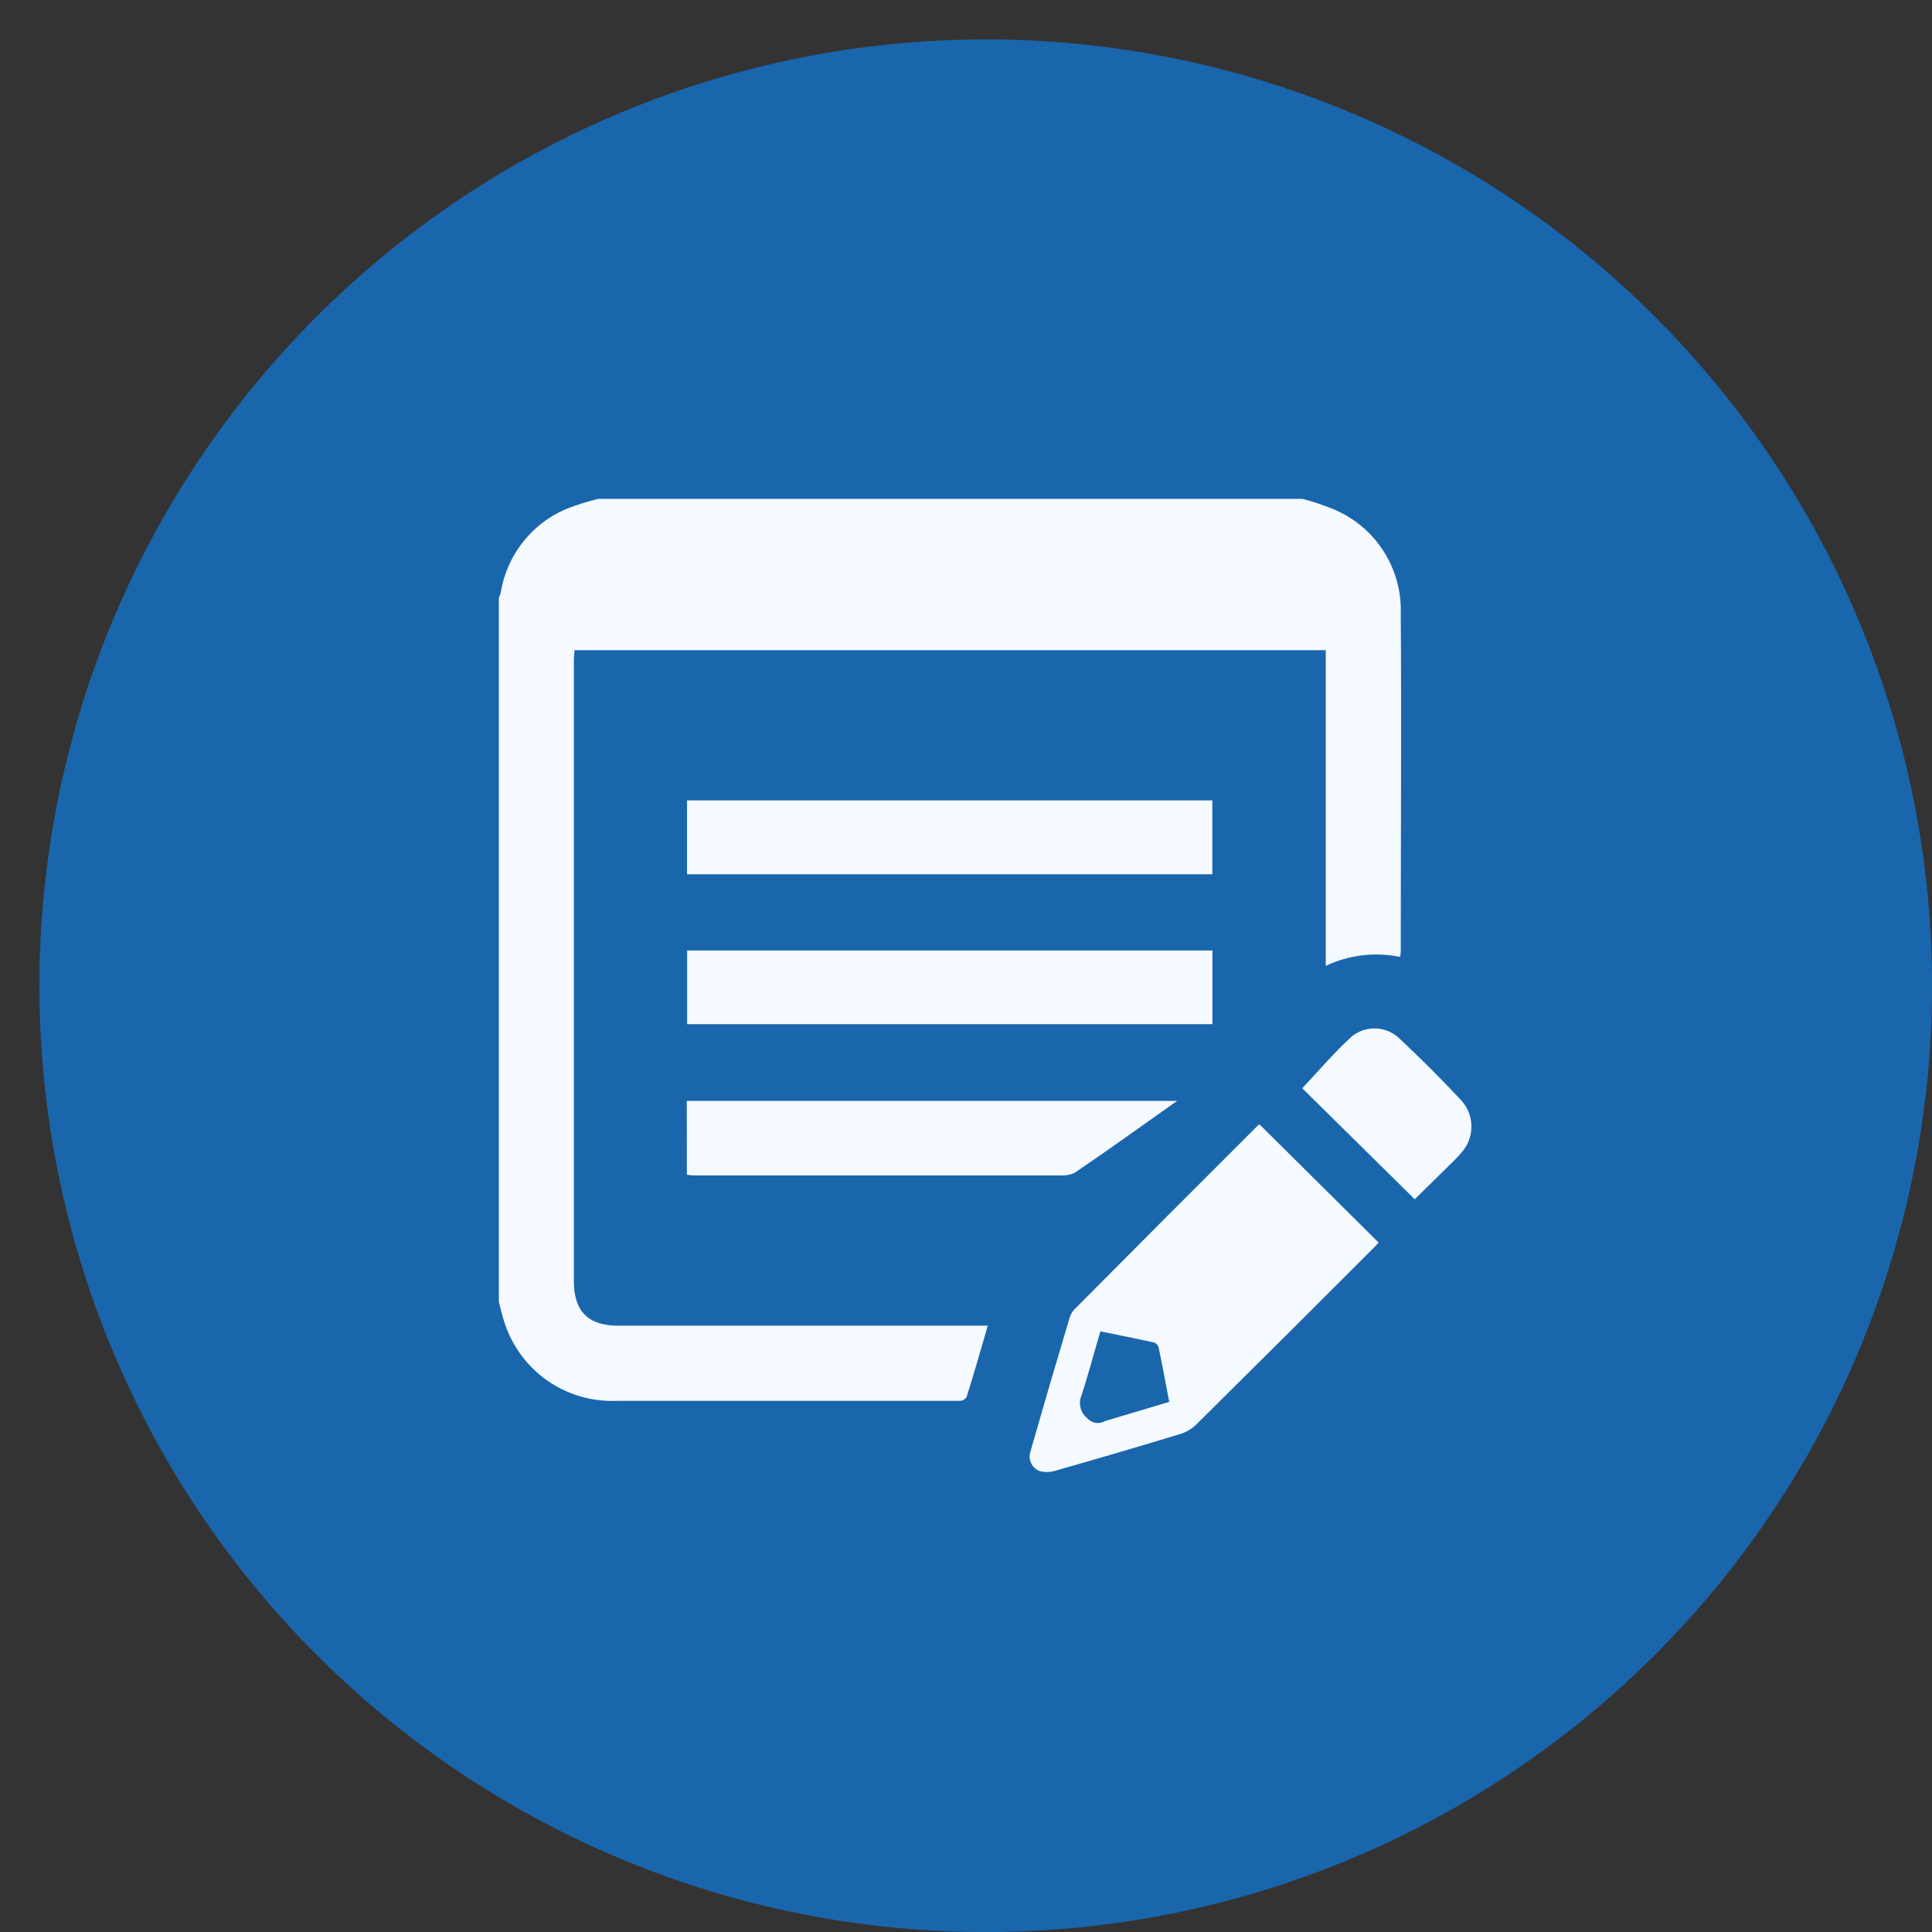
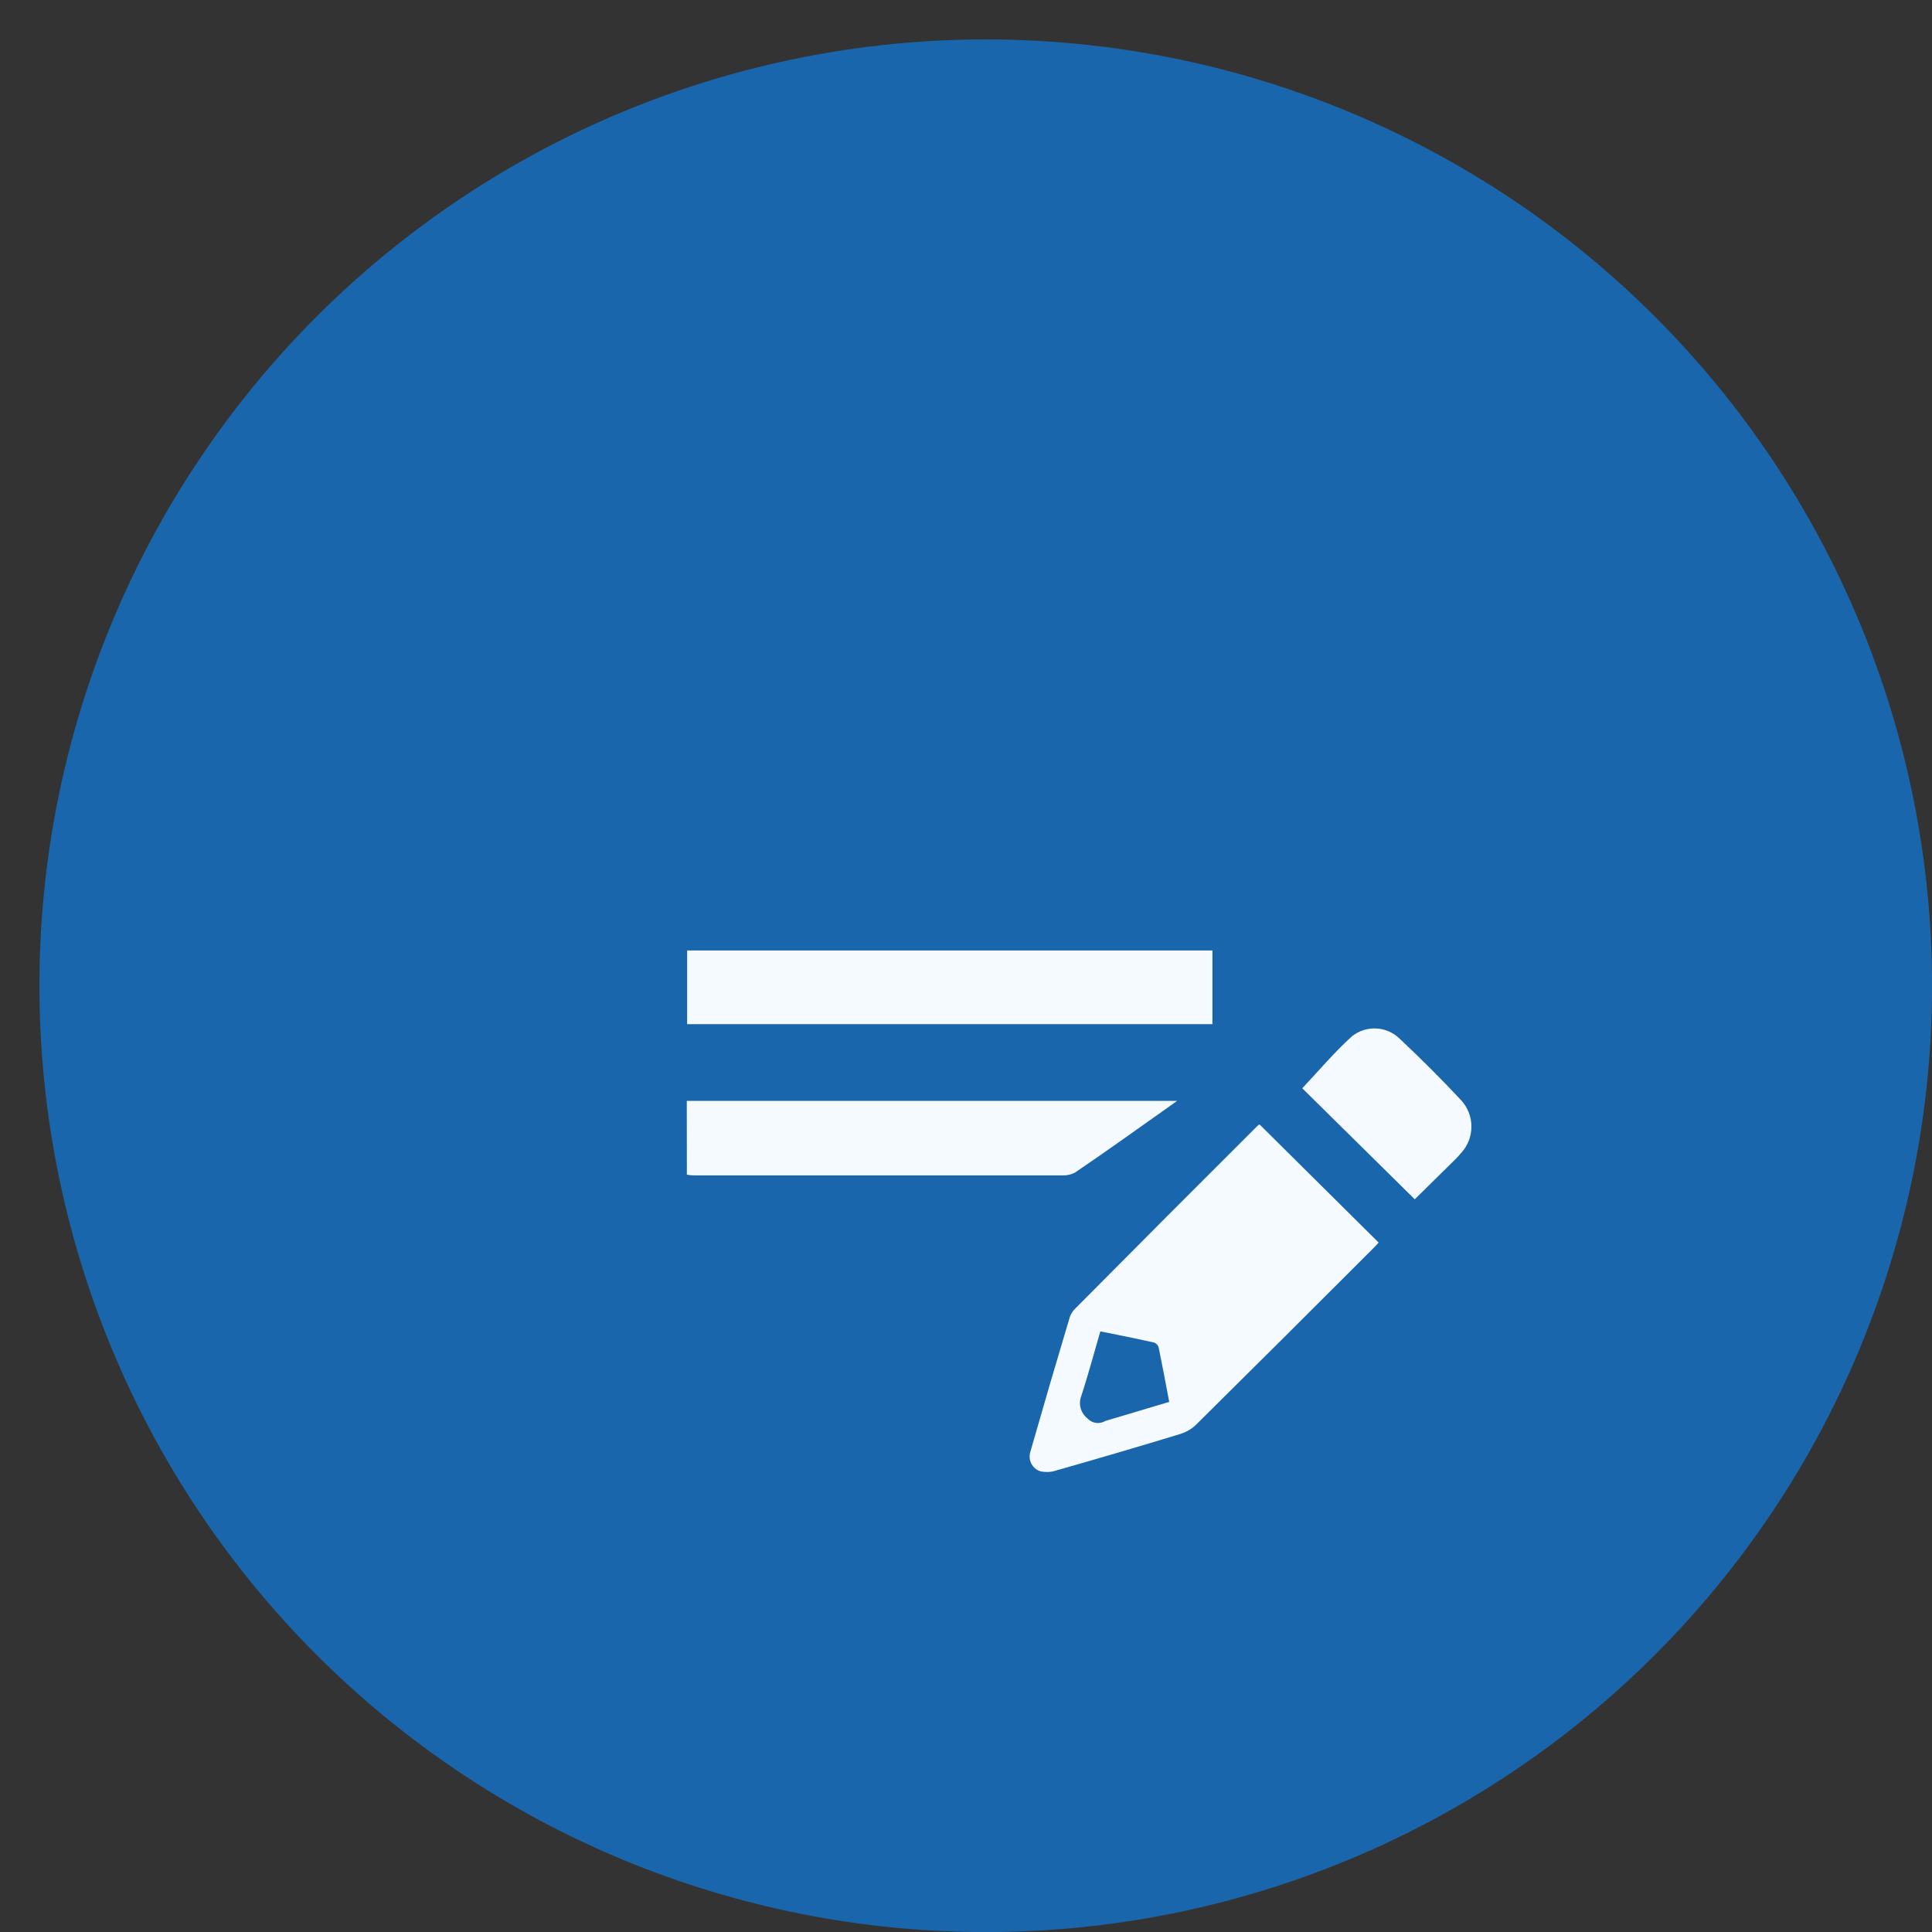
<svg xmlns="http://www.w3.org/2000/svg" width="1080" viewBox="0 0 810 810" height="1080" preserveAspectRatio="xMidYMid meet">
  <rect x="0" y="0" width="810" height="810" fill="#333333" stroke="none" />
  <defs>
    <clipPath id="dc88a2b8cd">
      <path d="M 16.527 16.527 L 810 16.527 L 810 810 L 16.527 810 Z M 16.527 16.527 " clip-rule="nonzero" />
    </clipPath>
    <clipPath id="68b7c1fce6">
-       <path d="M 209.156 209.156 L 588 209.156 L 588 588 L 209.156 588 Z M 209.156 209.156 " clip-rule="nonzero" />
-     </clipPath>
+       </clipPath>
    <clipPath id="9ea47f0324">
-       <path d="M 431 471 L 578 471 L 578 617.156 L 431 617.156 Z M 431 471 " clip-rule="nonzero" />
+       <path d="M 431 471 L 578 471 L 578 617.156 L 431 617.156 M 431 471 " clip-rule="nonzero" />
    </clipPath>
    <clipPath id="55ca7bed0e">
      <path d="M 545 431 L 616.867 431 L 616.867 503 L 545 503 Z M 545 431 " clip-rule="nonzero" />
    </clipPath>
  </defs>
  <g clip-path="url(#dc88a2b8cd)">
    <path fill="#1a66ac" d="M 810.027 413.277 C 810.027 419.77 809.867 426.258 809.547 432.742 C 809.23 439.23 808.75 445.703 808.117 452.164 C 807.48 458.625 806.684 465.066 805.73 471.492 C 804.777 477.914 803.668 484.309 802.402 490.68 C 801.137 497.047 799.715 503.379 798.137 509.68 C 796.559 515.977 794.828 522.234 792.941 528.445 C 791.059 534.66 789.02 540.824 786.832 546.938 C 784.645 553.051 782.309 559.105 779.824 565.105 C 777.34 571.105 774.711 577.039 771.934 582.91 C 769.156 588.777 766.238 594.574 763.18 600.301 C 760.117 606.027 756.918 611.676 753.578 617.246 C 750.242 622.816 746.77 628.301 743.16 633.699 C 739.555 639.098 735.816 644.402 731.949 649.621 C 728.082 654.836 724.086 659.953 719.969 664.973 C 715.848 669.992 711.609 674.906 707.25 679.719 C 702.887 684.527 698.41 689.23 693.82 693.82 C 689.23 698.41 684.527 702.887 679.715 707.25 C 674.906 711.609 669.992 715.848 664.973 719.969 C 659.953 724.086 654.836 728.082 649.621 731.949 C 644.402 735.816 639.098 739.555 633.699 743.16 C 628.301 746.77 622.816 750.242 617.246 753.578 C 611.676 756.918 606.027 760.117 600.301 763.18 C 594.574 766.238 588.777 769.156 582.906 771.934 C 577.039 774.711 571.105 777.34 565.105 779.824 C 559.105 782.309 553.051 784.645 546.938 786.832 C 540.824 789.02 534.66 791.059 528.445 792.941 C 522.234 794.828 515.977 796.559 509.68 798.137 C 503.379 799.715 497.047 801.137 490.68 802.402 C 484.309 803.668 477.914 804.777 471.492 805.73 C 465.066 806.684 458.625 807.48 452.164 808.117 C 445.703 808.75 439.23 809.23 432.742 809.547 C 426.258 809.867 419.77 810.027 413.277 810.027 C 406.781 810.027 400.293 809.867 393.809 809.547 C 387.324 809.23 380.848 808.75 374.387 808.117 C 367.926 807.48 361.484 806.684 355.059 805.73 C 348.637 804.777 342.242 803.668 335.875 802.402 C 329.504 801.137 323.172 799.715 316.875 798.137 C 310.574 796.559 304.32 794.828 298.105 792.941 C 291.891 791.059 285.727 789.02 279.613 786.832 C 273.5 784.645 267.445 782.309 261.445 779.824 C 255.445 777.34 249.512 774.711 243.645 771.934 C 237.773 769.156 231.977 766.238 226.25 763.18 C 220.523 760.117 214.875 756.918 209.305 753.578 C 203.734 750.242 198.254 746.77 192.852 743.16 C 187.453 739.555 182.148 735.816 176.934 731.949 C 171.715 728.082 166.598 724.086 161.582 719.969 C 156.562 715.848 151.645 711.609 146.836 707.25 C 142.023 702.887 137.324 698.41 132.73 693.82 C 128.141 689.23 123.664 684.527 119.305 679.715 C 114.941 674.906 110.703 669.992 106.582 664.973 C 102.465 659.953 98.473 654.836 94.602 649.621 C 90.734 644.402 86.996 639.098 83.391 633.699 C 79.781 628.301 76.309 622.816 72.973 617.246 C 69.633 611.676 66.434 606.027 63.375 600.301 C 60.312 594.574 57.395 588.777 54.617 582.906 C 51.844 577.039 49.211 571.105 46.727 565.105 C 44.242 559.105 41.906 553.051 39.719 546.938 C 37.531 540.824 35.496 534.66 33.609 528.445 C 31.727 522.234 29.992 515.977 28.414 509.68 C 26.84 503.379 25.414 497.047 24.148 490.68 C 22.883 484.309 21.773 477.914 20.82 471.492 C 19.867 465.066 19.074 458.625 18.438 452.164 C 17.801 445.703 17.324 439.23 17.004 432.742 C 16.684 426.258 16.527 419.77 16.527 413.277 C 16.527 406.781 16.684 400.293 17.004 393.809 C 17.324 387.324 17.801 380.848 18.438 374.387 C 19.074 367.926 19.867 361.484 20.82 355.059 C 21.773 348.637 22.883 342.242 24.148 335.875 C 25.414 329.504 26.84 323.172 28.414 316.875 C 29.992 310.574 31.727 304.32 33.609 298.105 C 35.496 291.891 37.531 285.727 39.719 279.613 C 41.906 273.5 44.242 267.445 46.727 261.445 C 49.211 255.445 51.844 249.512 54.617 243.645 C 57.395 237.773 60.312 231.977 63.375 226.25 C 66.434 220.523 69.633 214.875 72.973 209.305 C 76.309 203.734 79.781 198.254 83.391 192.852 C 86.996 187.453 90.734 182.148 94.602 176.934 C 98.473 171.715 102.465 166.598 106.582 161.582 C 110.703 156.562 114.941 151.645 119.305 146.836 C 123.664 142.023 128.141 137.324 132.73 132.73 C 137.324 128.141 142.023 123.664 146.836 119.305 C 151.645 114.941 156.562 110.703 161.582 106.582 C 166.598 102.465 171.715 98.473 176.934 94.602 C 182.148 90.734 187.453 86.996 192.852 83.391 C 198.254 79.781 203.734 76.309 209.305 72.973 C 214.875 69.633 220.523 66.434 226.25 63.375 C 231.977 60.312 237.773 57.395 243.645 54.617 C 249.512 51.844 255.445 49.211 261.445 46.727 C 267.445 44.242 273.5 41.906 279.613 39.719 C 285.727 37.531 291.891 35.496 298.105 33.609 C 304.32 31.727 310.574 29.992 316.875 28.414 C 323.172 26.84 329.504 25.414 335.875 24.148 C 342.242 22.883 348.637 21.773 355.059 20.82 C 361.484 19.867 367.926 19.074 374.387 18.438 C 380.848 17.801 387.324 17.324 393.809 17.004 C 400.293 16.684 406.781 16.527 413.277 16.527 C 419.77 16.527 426.258 16.684 432.742 17.004 C 439.23 17.324 445.703 17.801 452.164 18.438 C 458.625 19.074 465.066 19.867 471.492 20.82 C 477.914 21.773 484.309 22.883 490.68 24.148 C 497.047 25.414 503.379 26.84 509.68 28.414 C 515.977 29.992 522.234 31.727 528.445 33.609 C 534.66 35.496 540.824 37.531 546.938 39.719 C 553.051 41.906 559.105 44.242 565.105 46.727 C 571.105 49.211 577.039 51.844 582.91 54.617 C 588.777 57.395 594.574 60.312 600.301 63.375 C 606.027 66.434 611.676 69.633 617.246 72.973 C 622.816 76.309 628.301 79.781 633.699 83.391 C 639.098 86.996 644.402 90.734 649.621 94.602 C 654.836 98.473 659.953 102.465 664.973 106.582 C 669.992 110.703 674.906 114.941 679.715 119.305 C 684.527 123.664 689.23 128.141 693.82 132.73 C 698.41 137.324 702.887 142.023 707.25 146.836 C 711.609 151.645 715.848 156.562 719.969 161.582 C 724.086 166.598 728.082 171.715 731.949 176.934 C 735.816 182.148 739.555 187.453 743.16 192.852 C 746.77 198.254 750.242 203.734 753.578 209.305 C 756.918 214.875 760.117 220.523 763.18 226.25 C 766.238 231.977 769.156 237.773 771.934 243.645 C 774.711 249.512 777.34 255.445 779.824 261.445 C 782.309 267.445 784.645 273.5 786.832 279.613 C 789.02 285.727 791.059 291.891 792.941 298.105 C 794.828 304.32 796.559 310.574 798.137 316.875 C 799.715 323.172 801.137 329.504 802.402 335.875 C 803.668 342.242 804.777 348.637 805.73 355.059 C 806.684 361.484 807.48 367.926 808.117 374.387 C 808.75 380.848 809.23 387.324 809.547 393.809 C 809.867 400.293 810.027 406.781 810.027 413.277 Z M 810.027 413.277 " fill-opacity="1" fill-rule="nonzero" />
  </g>
  <g clip-path="url(#68b7c1fce6)">
-     <path fill="#f4faff" d="M 546.02 209.156 C 550.258 210.242 554.422 211.621 558.477 213.25 C 567.207 216.727 574.707 222.848 579.848 230.746 C 584.992 238.641 587.602 247.949 587.273 257.367 C 587.602 304.312 587.273 351.184 587.273 398.199 C 587.273 399.066 587.273 400.047 586.984 401.203 C 576.48 399.031 565.543 400.336 555.836 404.934 L 555.836 272.582 L 240.852 272.582 C 240.852 273.887 240.598 275.297 240.598 276.676 L 240.598 537.109 C 240.598 549.785 246.609 555.797 259.145 555.797 L 414.137 555.797 C 411.129 566.047 408.266 576.191 405.188 585.863 C 404.574 586.73 403.559 587.273 402.473 587.312 L 258.637 587.312 C 248.168 587.746 237.883 584.738 229.332 578.727 C 220.82 572.715 214.48 564.02 211.367 554.059 C 210.535 551.414 209.883 548.734 209.156 545.91 L 209.156 250.633 C 209.445 249.98 209.738 249.289 209.918 248.566 C 212.383 232.992 222.668 219.734 237.121 213.504 C 241.574 211.73 246.141 210.281 250.777 209.156 L 546.02 209.156 " fill-opacity="1" fill-rule="nonzero" />
-   </g>
+     </g>
  <g clip-path="url(#9ea47f0324)">
    <path fill="#f4faff" d="M 490.199 587.746 C 488.715 579.957 487.34 572.496 485.816 565.105 C 485.602 564.129 484.914 563.332 484.008 562.898 C 476.547 561.23 468.977 559.711 461.332 558.188 C 458.543 567.641 456.152 576.77 453.184 585.719 C 452.094 588.977 453.219 592.527 455.898 594.664 C 457.82 596.766 460.969 597.234 463.398 595.75 Z M 528.09 471.438 L 578 520.953 C 577.242 521.82 576.336 522.801 575.43 523.668 C 550.98 548.156 526.387 572.641 501.684 597.09 C 499.801 598.973 497.516 600.352 495.02 601.148 C 477.594 606.473 460.102 611.578 442.57 616.578 C 440.539 617.23 438.402 617.301 436.375 616.902 C 434.672 616.434 433.297 615.273 432.465 613.754 C 431.629 612.23 431.449 610.422 431.957 608.754 C 437.391 589.738 442.93 570.828 448.547 552.102 C 449.055 550.727 449.852 549.461 450.938 548.48 C 476.363 522.836 501.828 497.336 527.254 471.98 C 527.508 471.727 527.762 471.547 528.09 471.438 " fill-opacity="1" fill-rule="nonzero" />
  </g>
  <path fill="#f4faff" d="M 508.312 398.488 L 508.312 429.383 L 288.086 429.383 L 288.086 398.488 L 508.312 398.488 " fill-opacity="1" fill-rule="nonzero" />
-   <path fill="#f4faff" d="M 508.273 335.57 L 508.273 366.539 L 288.047 366.539 L 288.047 335.57 L 508.273 335.57 " fill-opacity="1" fill-rule="nonzero" />
  <path fill="#f4faff" d="M 493.531 461.551 C 478.973 471.801 464.992 481.941 450.574 491.688 C 448.945 492.484 447.133 492.883 445.32 492.809 L 292.25 492.809 C 290.945 492.809 289.641 492.809 287.977 492.484 L 287.938 461.551 L 493.531 461.551 " fill-opacity="1" fill-rule="nonzero" />
  <g clip-path="url(#55ca7bed0e)">
    <path fill="#f4faff" d="M 593.141 502.805 L 545.98 456.262 C 552.973 448.836 559.492 441.086 566.918 434.383 C 569.781 432.137 573.402 431.016 577.023 431.195 C 580.684 431.375 584.16 432.898 586.766 435.434 C 595.68 443.801 604.371 452.457 612.703 461.406 C 615.418 464.41 616.902 468.285 616.902 472.344 C 616.902 476.363 615.418 480.277 612.703 483.246 C 611.867 484.297 610.926 485.273 609.984 486.215 L 593.141 502.805 " fill-opacity="1" fill-rule="nonzero" />
  </g>
</svg>